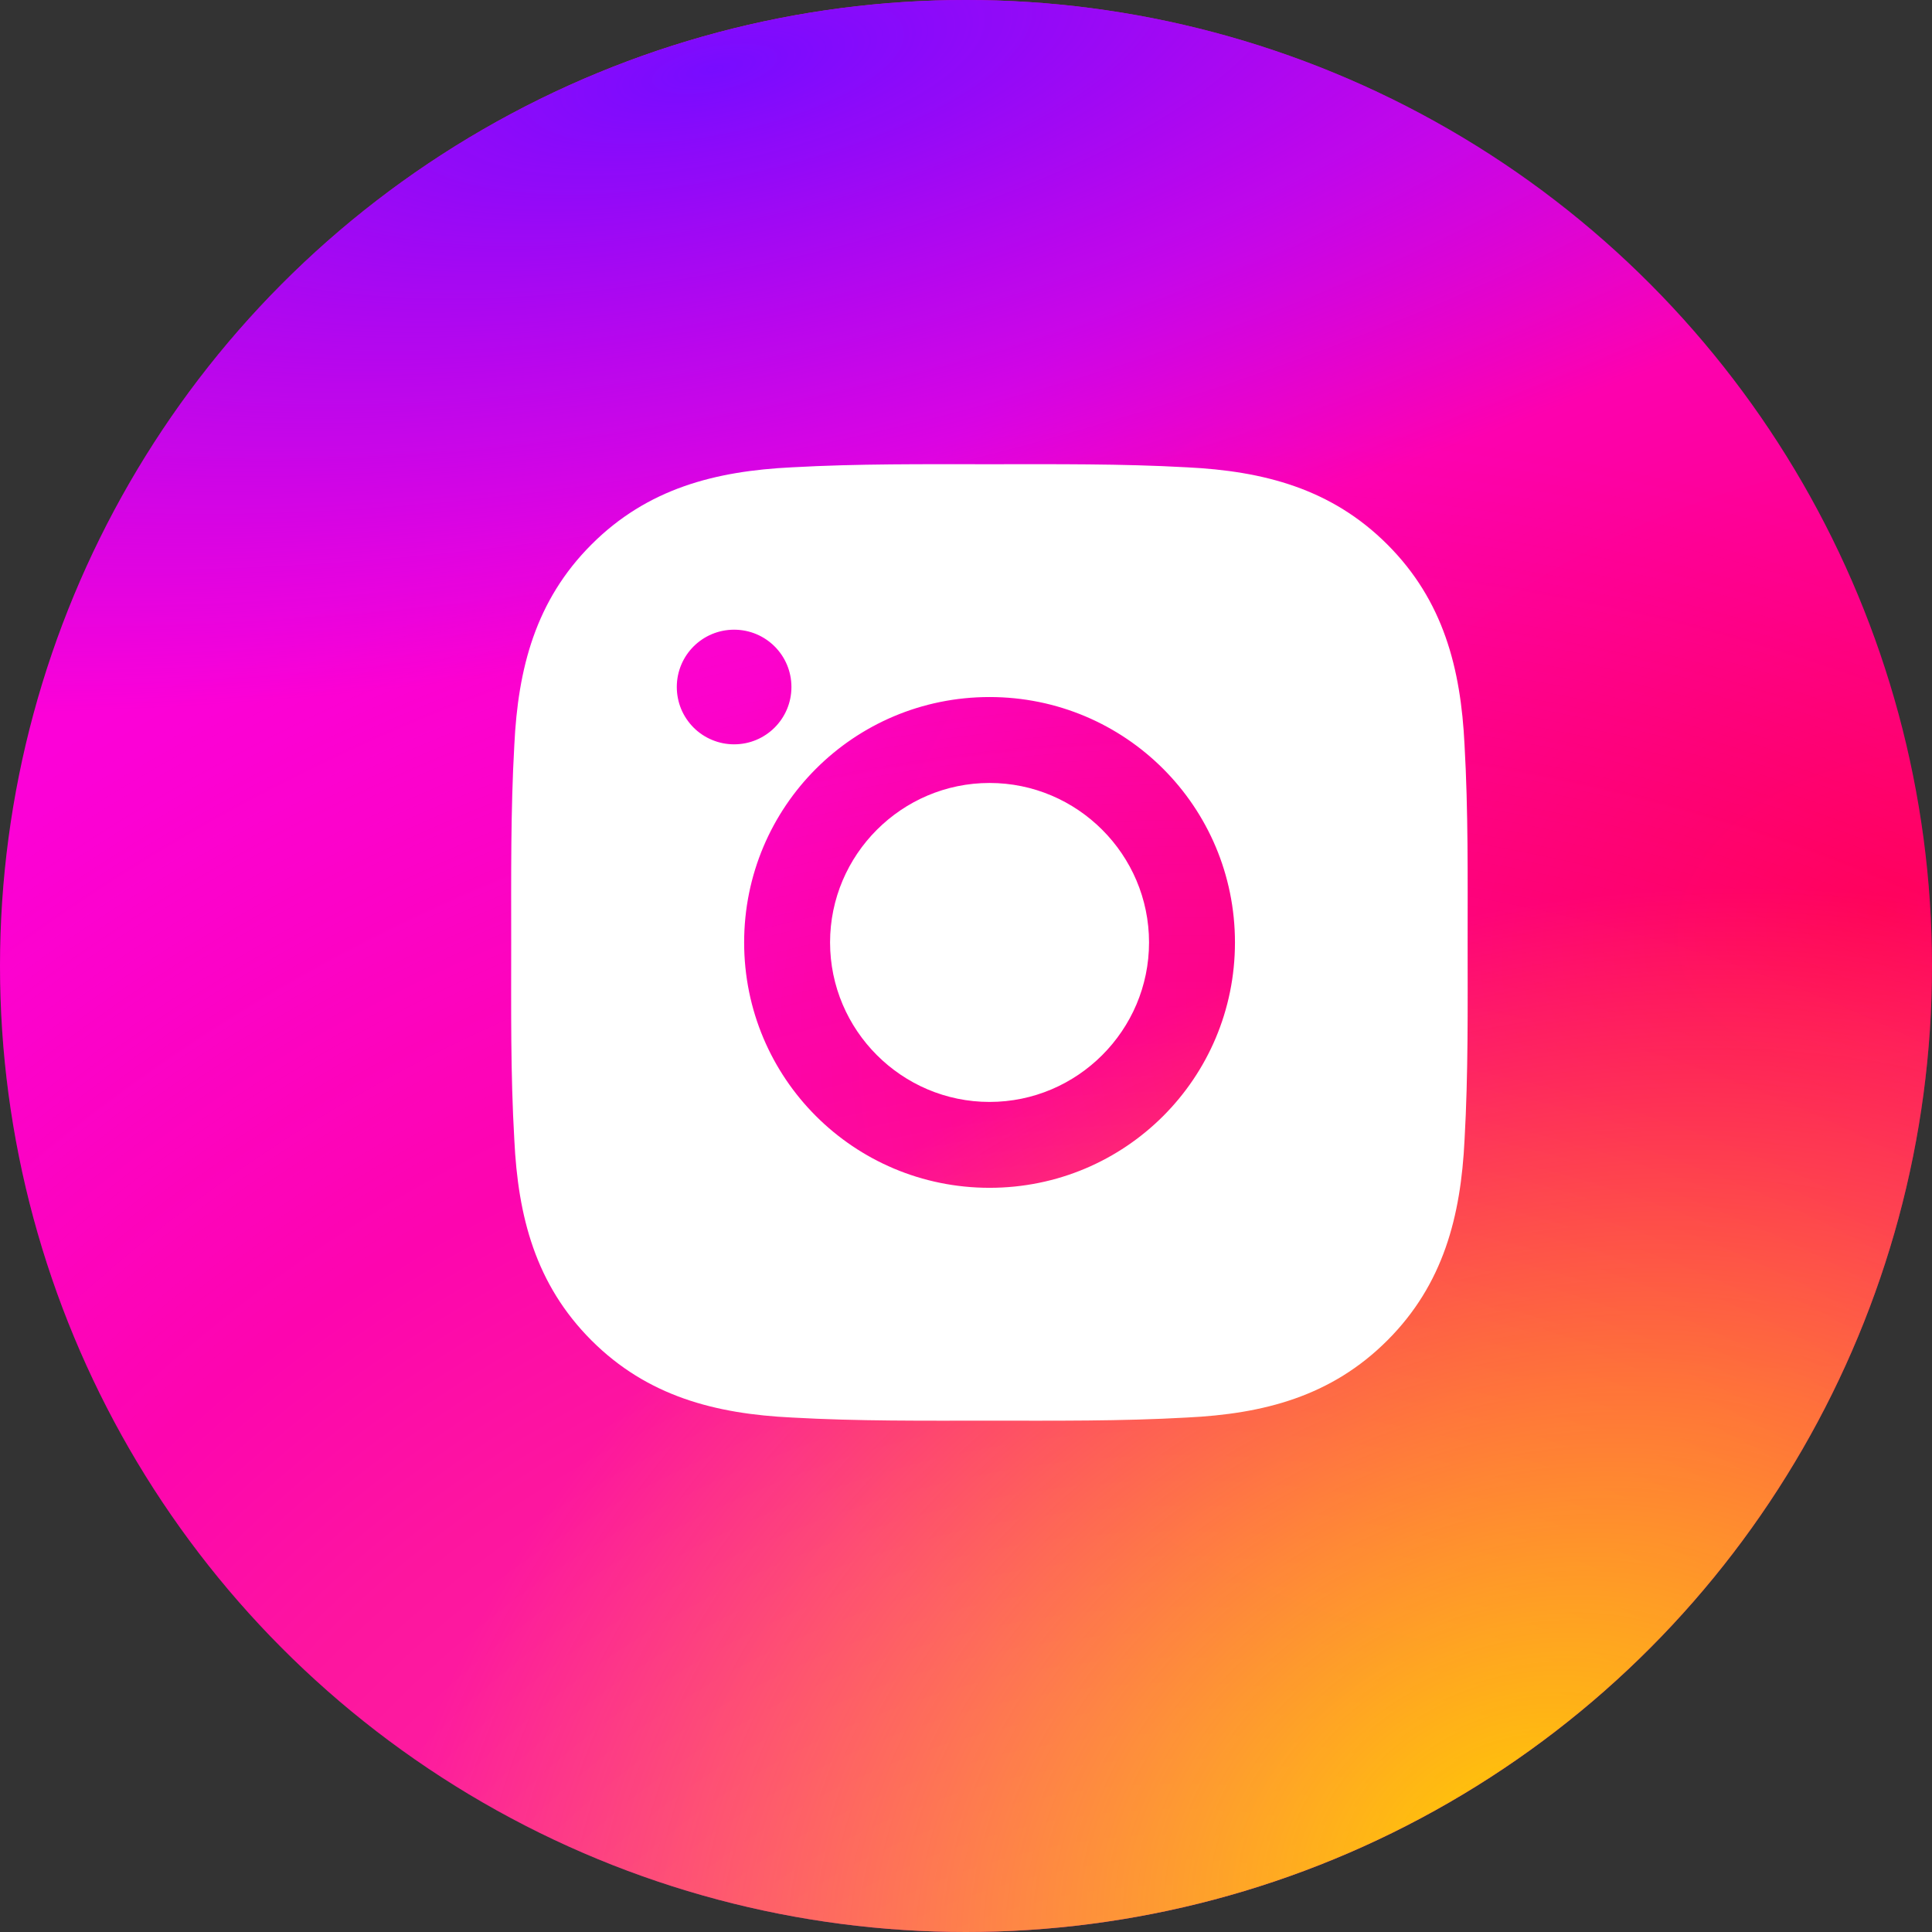
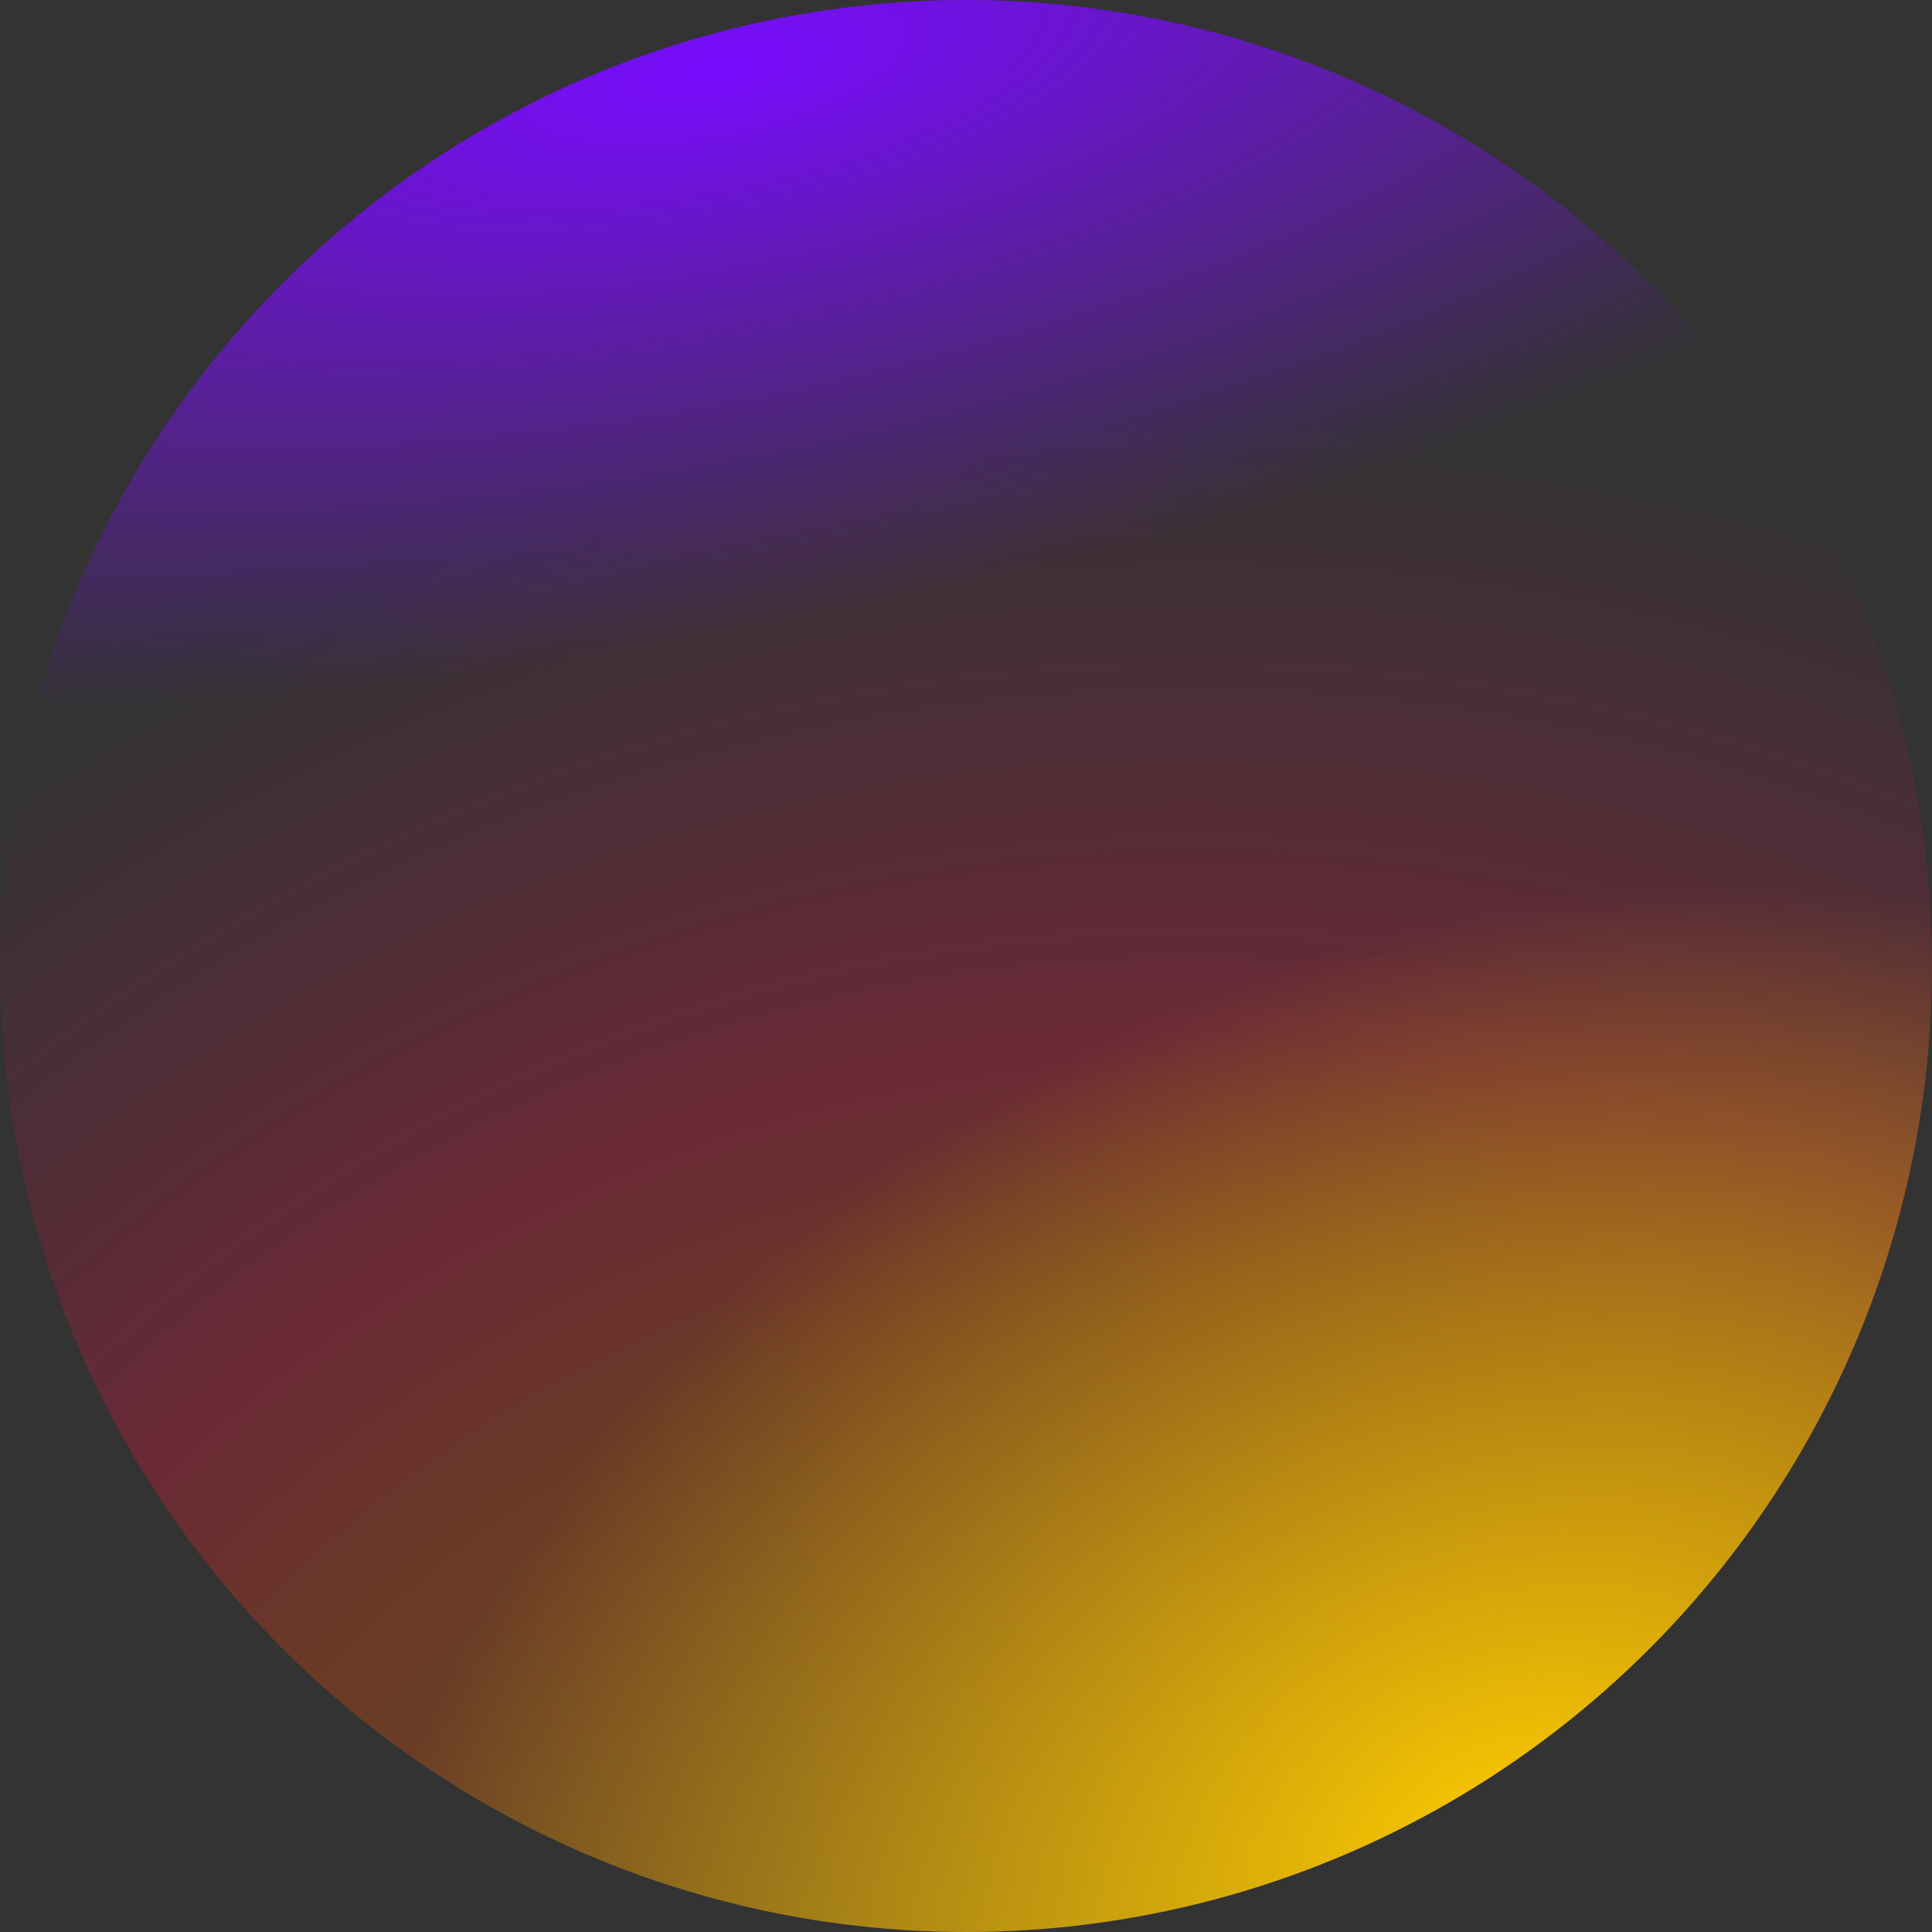
<svg xmlns="http://www.w3.org/2000/svg" width="42" height="42" viewBox="0 0 42 42" fill="none">
  <rect x="0" y="0" width="42" height="42" fill="#333333" stroke="none" />
-   <circle cx="21" cy="21" r="21" fill="url(#paint0_radial_31_402)" />
  <circle cx="21" cy="21" r="21" fill="url(#paint1_radial_31_402)" fill-opacity="0.27" />
  <circle cx="21" cy="21" r="21" fill="url(#paint2_radial_31_402)" />
  <circle cx="21" cy="21" r="21" fill="url(#paint3_radial_31_402)" />
-   <path d="M21.512 17.021C23.421 17.021 24.979 18.579 24.979 20.488C24.979 22.397 23.421 23.955 21.512 23.955C19.603 23.955 18.045 22.397 18.045 20.488C18.045 18.579 19.603 17.021 21.512 17.021ZM11.113 20.488C11.113 19.052 11.1 17.629 11.181 16.196C11.261 14.531 11.641 13.054 12.858 11.837C14.078 10.617 15.553 10.24 17.218 10.159C18.653 10.079 20.076 10.092 21.509 10.092C22.945 10.092 24.368 10.079 25.801 10.159C27.466 10.24 28.943 10.62 30.16 11.837C31.38 13.057 31.757 14.531 31.838 16.196C31.919 17.632 31.905 19.055 31.905 20.488C31.905 21.921 31.919 23.346 31.838 24.779C31.757 26.444 31.378 27.921 30.16 29.139C28.94 30.359 27.466 30.736 25.801 30.816C24.365 30.897 22.942 30.884 21.509 30.884C20.074 30.884 18.651 30.897 17.218 30.816C15.553 30.736 14.076 30.356 12.858 29.139C11.639 27.919 11.261 26.444 11.181 24.779C11.098 23.346 11.113 21.924 11.113 20.488ZM21.512 25.822C24.464 25.822 26.847 23.44 26.847 20.488C26.847 17.536 24.464 15.153 21.512 15.153C18.56 15.153 16.177 17.536 16.177 20.488C16.177 23.44 18.56 25.822 21.512 25.822ZM15.959 16.181C16.648 16.181 17.205 15.624 17.205 14.935C17.205 14.245 16.648 13.689 15.959 13.689C15.27 13.689 14.713 14.245 14.713 14.935C14.713 15.098 14.745 15.261 14.807 15.412C14.87 15.563 14.962 15.7 15.077 15.816C15.193 15.932 15.331 16.024 15.482 16.086C15.633 16.149 15.795 16.181 15.959 16.181Z" fill="white" />
  <defs>
    <radialGradient id="paint0_radial_31_402" cx="0" cy="0" r="1" gradientUnits="userSpaceOnUse" gradientTransform="translate(40.644 19.686) rotate(164.25) scale(26.836 19.334)">
      <stop stop-color="#FF005F" />
      <stop offset="1" stop-color="#FC01D8" />
    </radialGradient>
    <radialGradient id="paint1_radial_31_402" cx="0" cy="0" r="1" gradientUnits="userSpaceOnUse" gradientTransform="translate(25.098 52.756) rotate(-108.76) scale(43.349 45.993)">
      <stop stop-color="#FFCC00" />
      <stop offset="0.124" stop-color="#FFCC00" />
      <stop offset="0.567" stop-color="#FE4A05" />
      <stop offset="0.694" stop-color="#FF0F3F" />
      <stop offset="1" stop-color="#FE0657" stop-opacity="0" />
    </radialGradient>
    <radialGradient id="paint2_radial_31_402" cx="0" cy="0" r="1" gradientUnits="userSpaceOnUse" gradientTransform="translate(32.781 40.463) rotate(-115.907) scale(19.93 25.946)">
      <stop stop-color="#FFCC00" />
      <stop offset="1" stop-color="#FFCC00" stop-opacity="0" />
    </radialGradient>
    <radialGradient id="paint3_radial_31_402" cx="0" cy="0" r="1" gradientUnits="userSpaceOnUse" gradientTransform="translate(15.366 1.537) rotate(168.184) scale(35.974 12.256)">
      <stop stop-color="#780CFF" />
      <stop offset="1" stop-color="#820BFF" stop-opacity="0" />
    </radialGradient>
  </defs>
</svg>